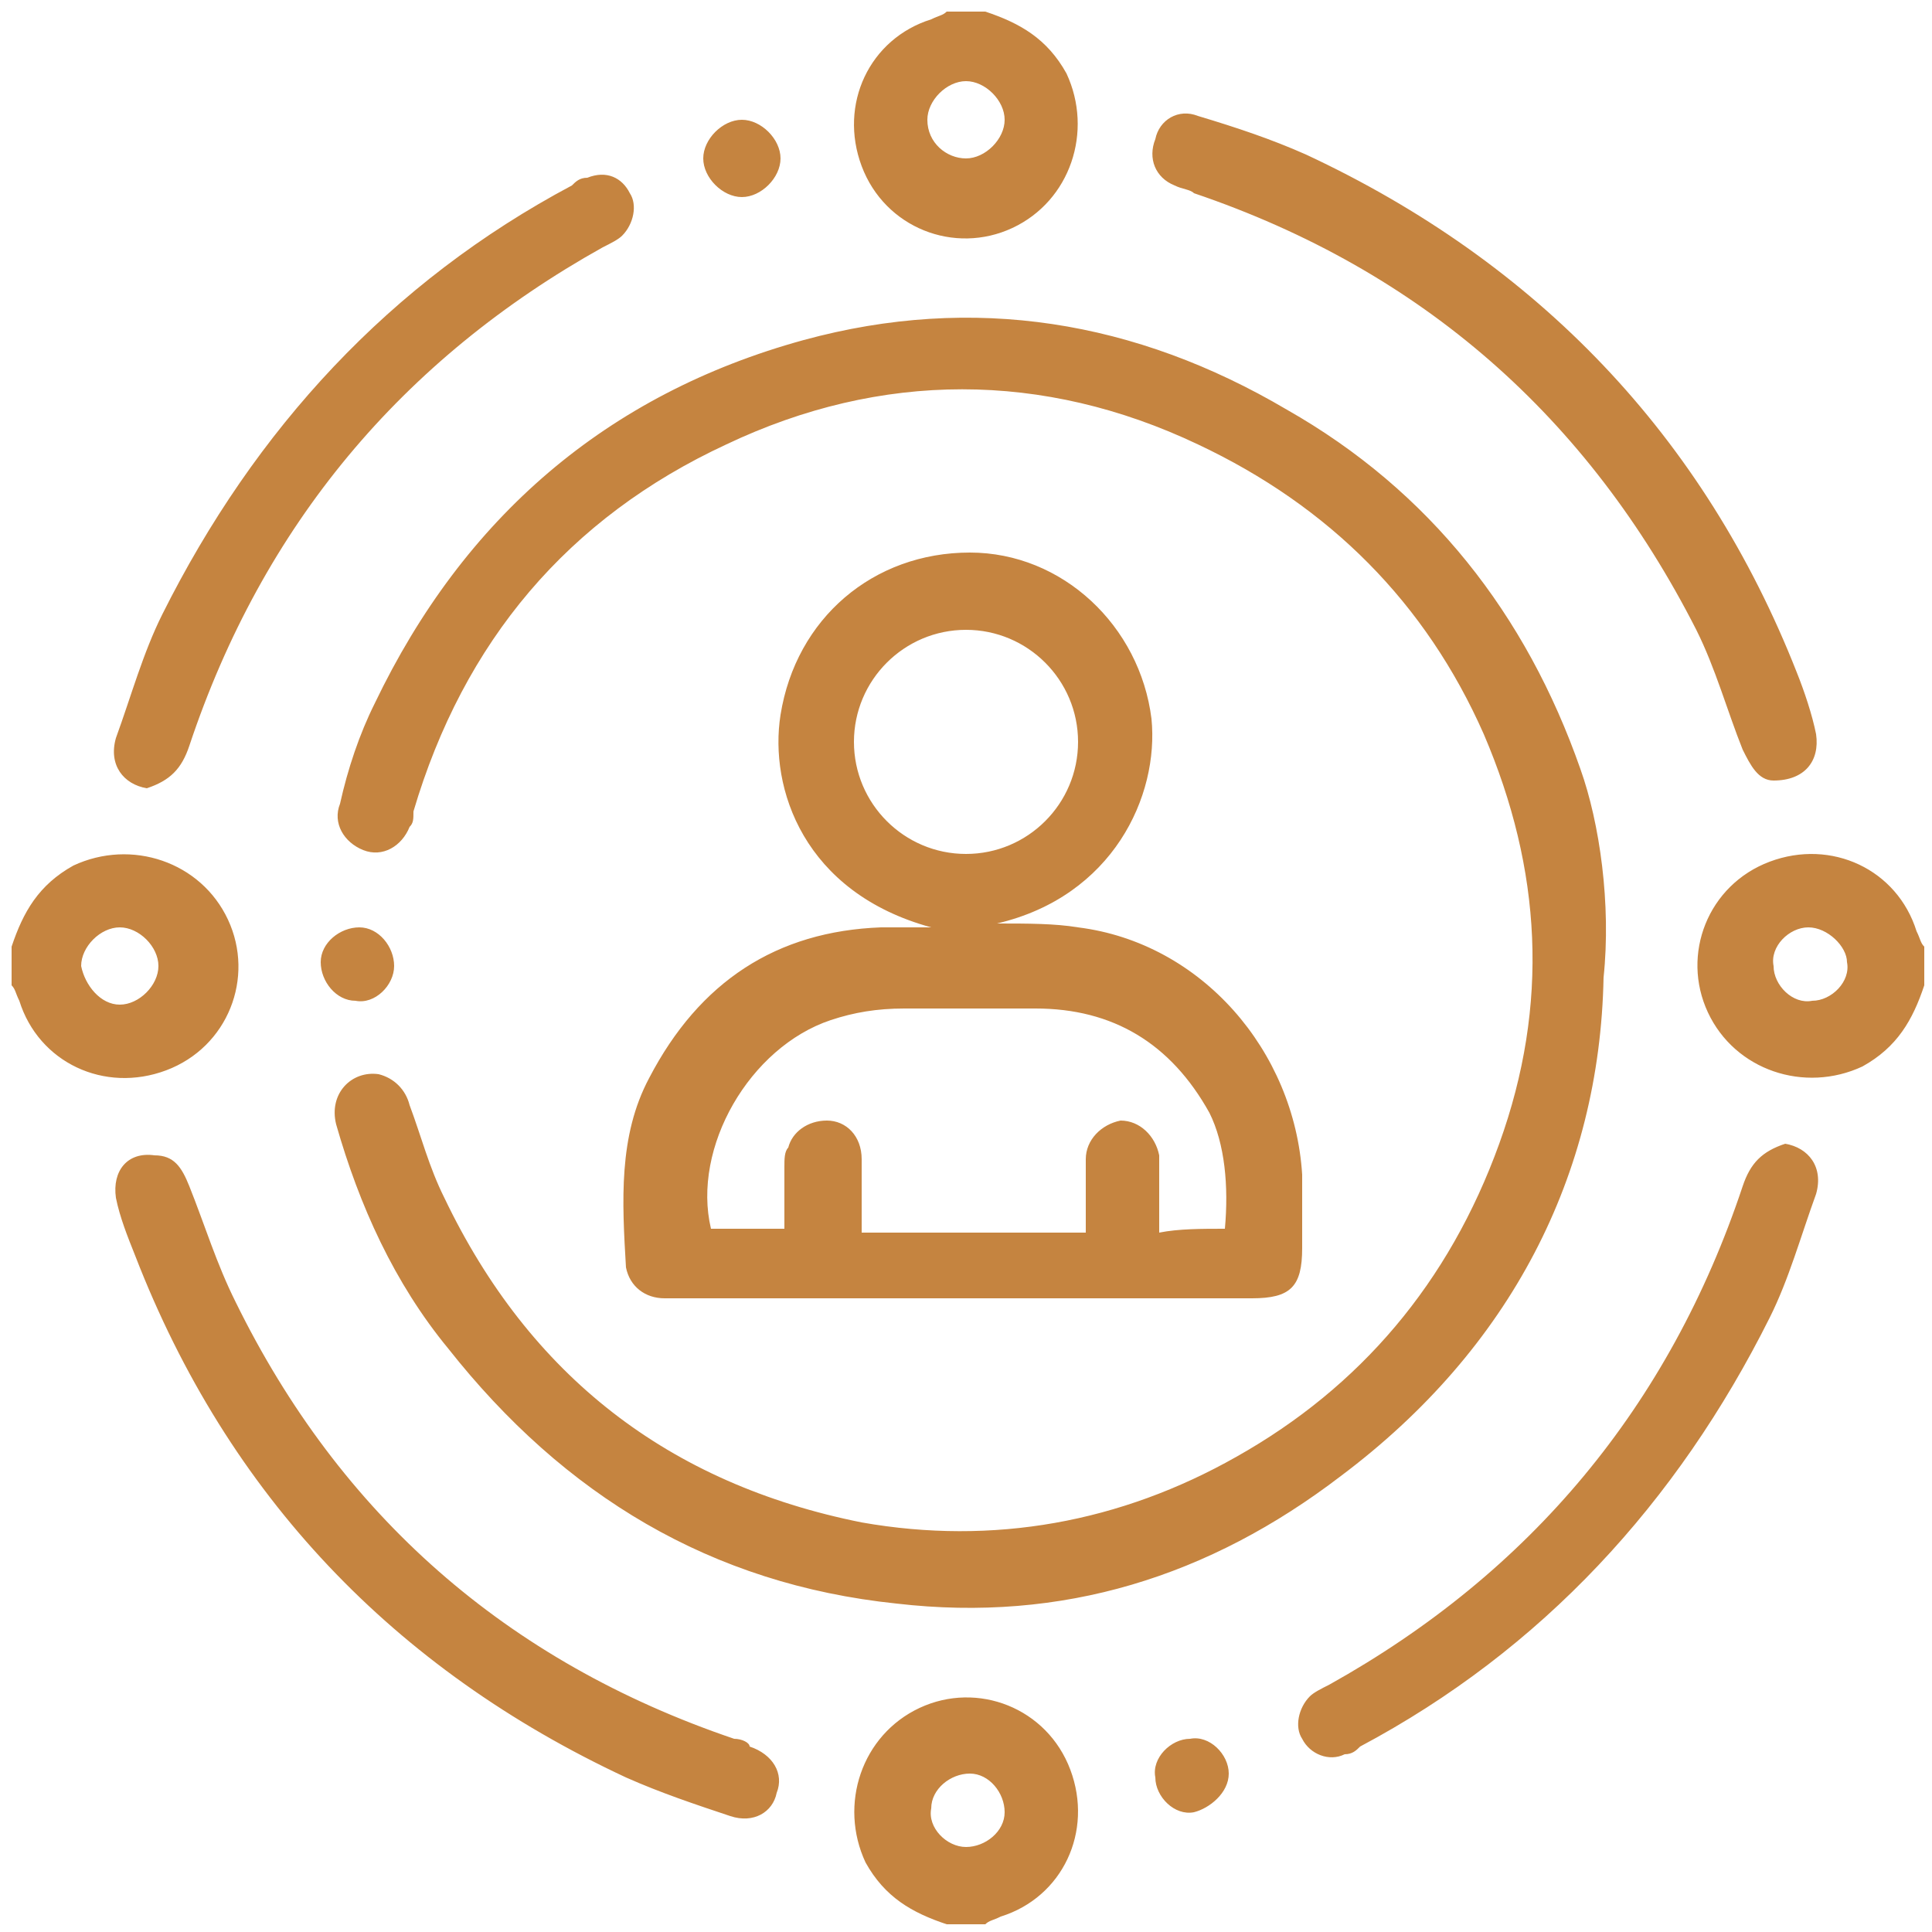
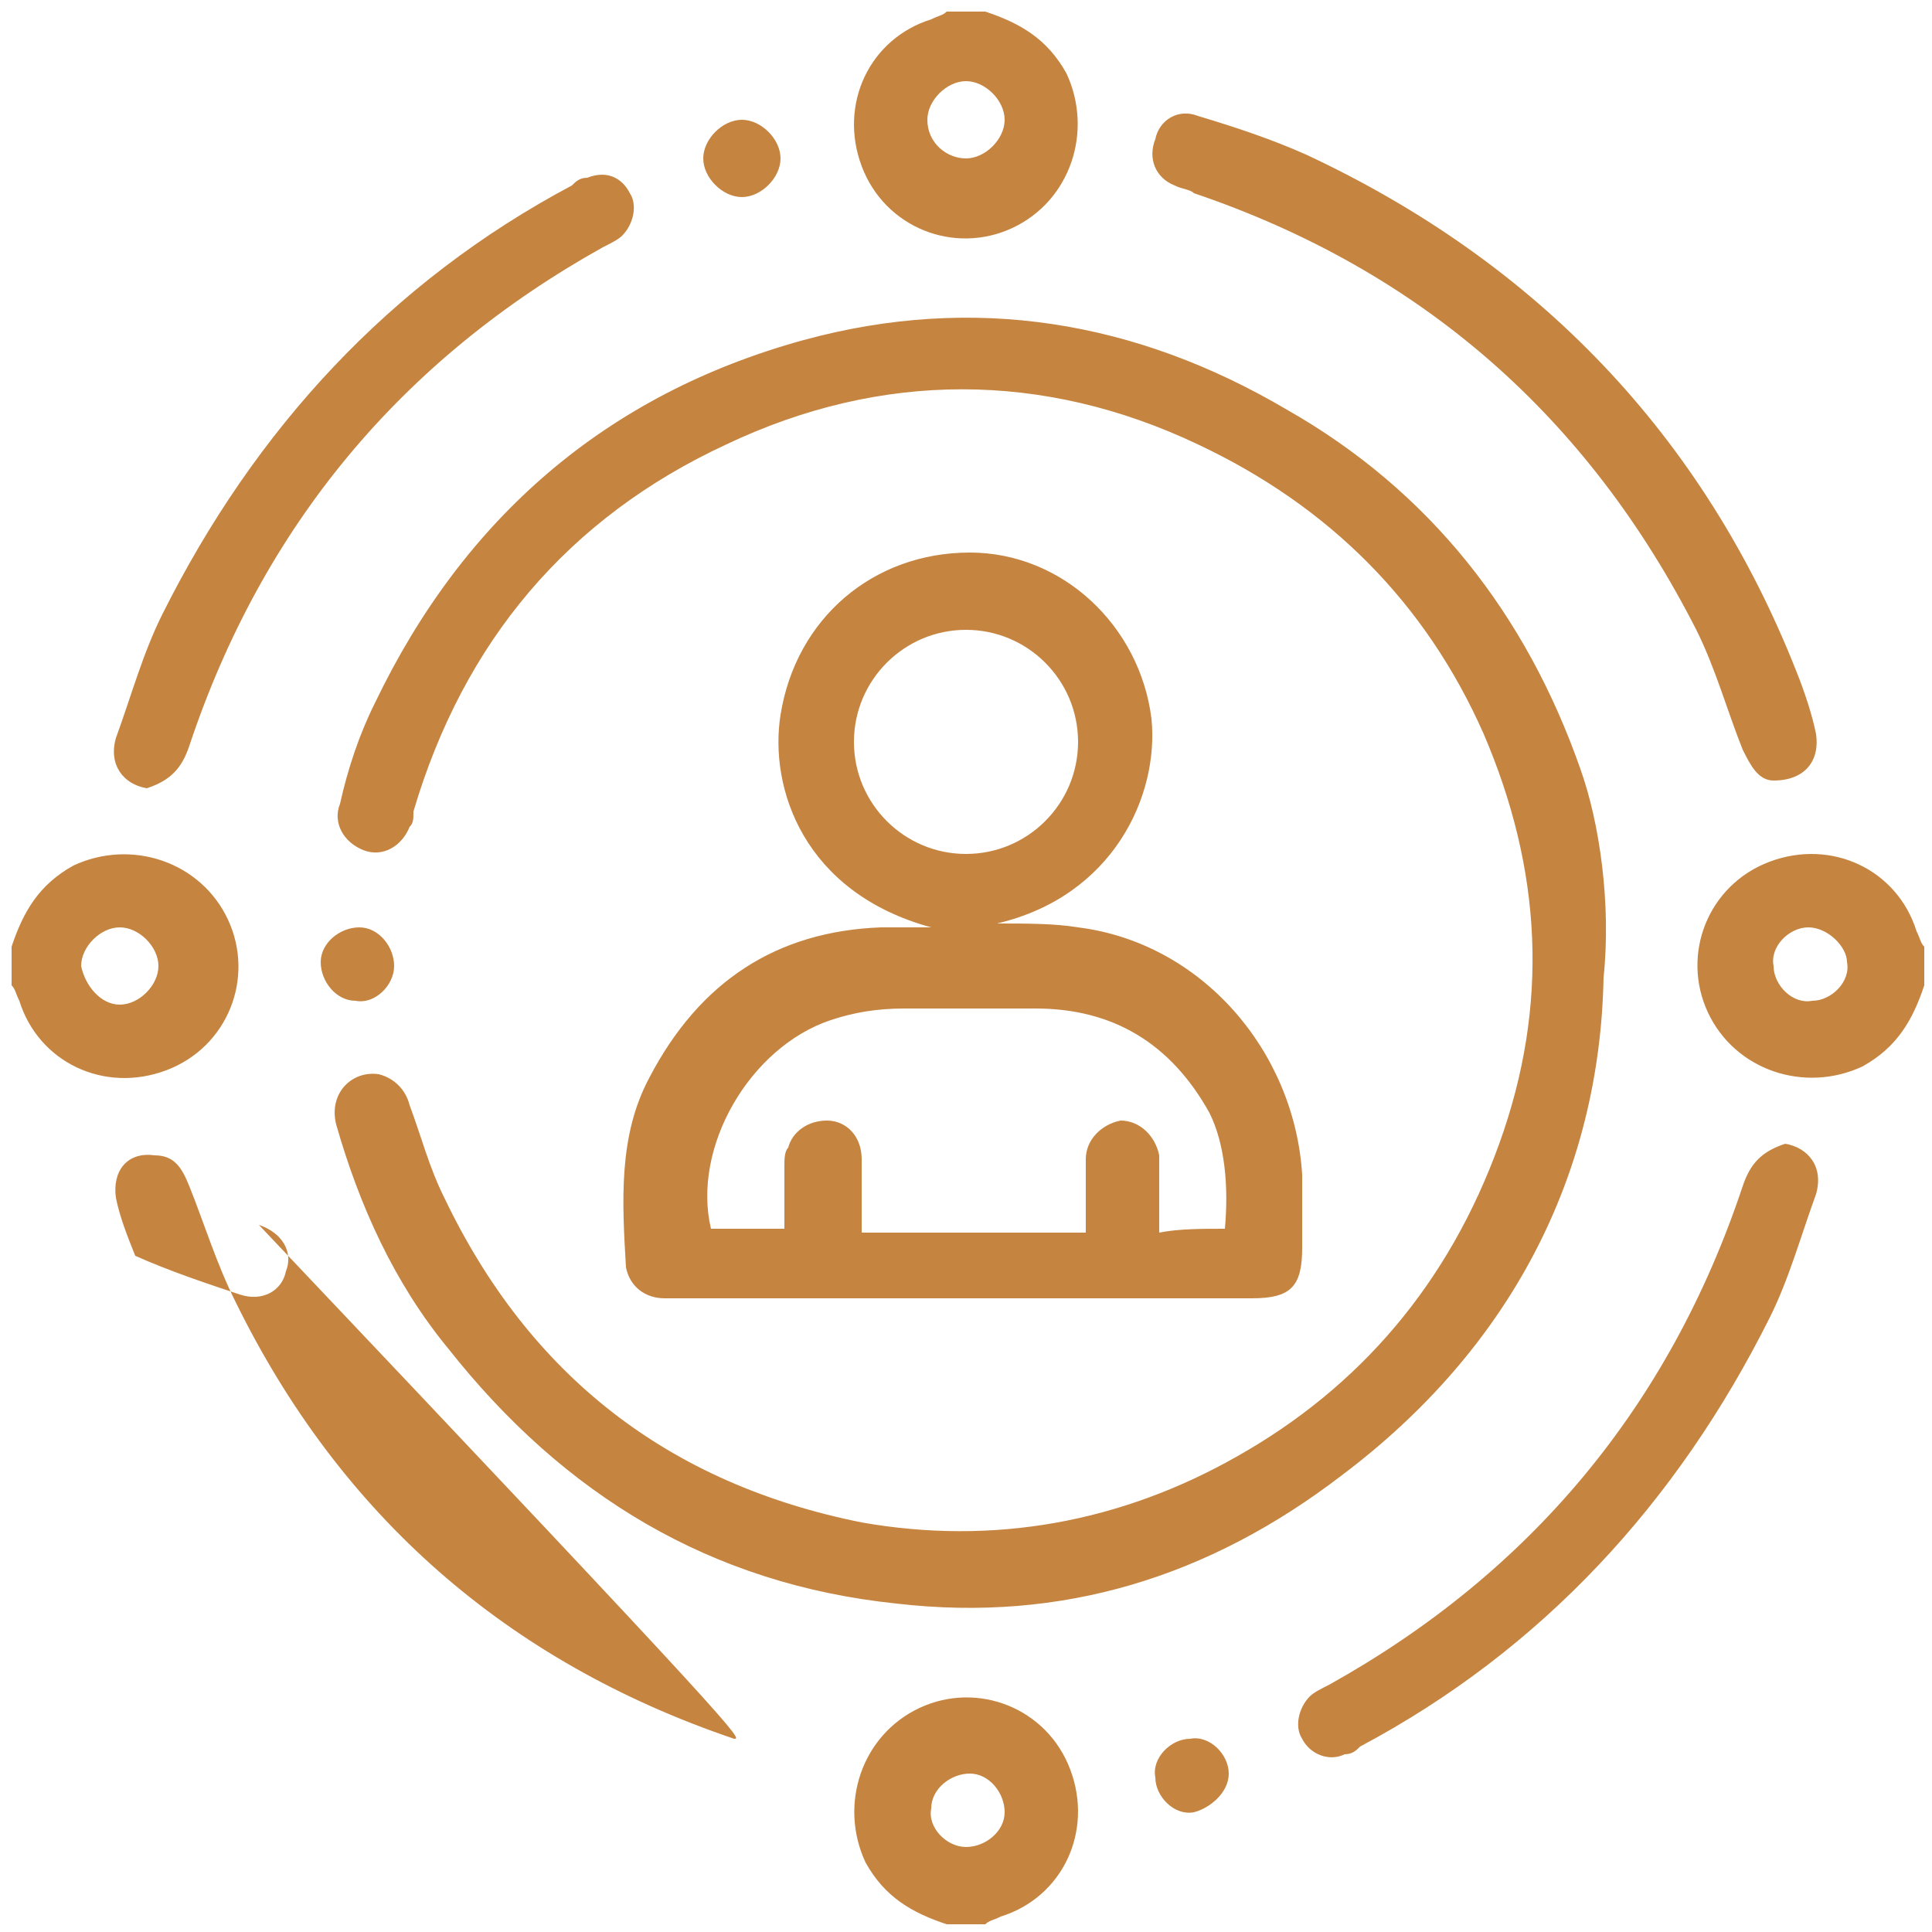
<svg xmlns="http://www.w3.org/2000/svg" version="1.1" id="Layer_1" x="0px" y="0px" viewBox="0 0 50 50" style="enable-background:new 0 0 50 50;" xml:space="preserve">
  <style type="text/css">
	.st0{fill:#C58440;}
</style>
-   <path class="st0" d="M25.5,0.3c0.9,0.3,1.6,0.7,2.1,1.6c0.7,1.5,0.1,3.3-1.4,4c-1.5,0.7-3.3,0-3.9-1.6c-0.6-1.6,0.2-3.3,1.8-3.8  c0.2-0.1,0.3-0.1,0.4-0.2C24.8,0.3,25.2,0.3,25.5,0.3z M25,4.1c0.5,0,1-0.5,1-1c0-0.5-0.5-1-1-1c-0.5,0-1,0.5-1,1  C24,3.7,24.5,4.1,25,4.1z M0.3,24.5c0.3-0.9,0.7-1.6,1.6-2.1c1.5-0.7,3.3-0.1,4,1.4c0.7,1.5,0,3.3-1.6,3.9c-1.6,0.6-3.3-0.2-3.8-1.8  c-0.1-0.2-0.1-0.3-0.2-0.4C0.3,25.2,0.3,24.8,0.3,24.5z M3.1,26c0.5,0,1-0.5,1-1c0-0.5-0.5-1-1-1c-0.5,0-1,0.5-1,1  C2.2,25.5,2.6,26,3.1,26z M49.8,25.5c-0.3,0.9-0.7,1.6-1.6,2.1c-1.5,0.7-3.3,0.1-4-1.4c-0.7-1.5,0-3.3,1.6-3.9  c1.6-0.6,3.3,0.2,3.8,1.8c0.1,0.2,0.1,0.3,0.2,0.4C49.8,24.8,49.8,25.2,49.8,25.5z M46.8,24c-0.5,0-1,0.5-0.9,1c0,0.5,0.5,1,1,0.9  c0.5,0,1-0.5,0.9-1C47.8,24.5,47.3,24,46.8,24z M24.5,49.8c-0.9-0.3-1.6-0.7-2.1-1.6c-0.7-1.5-0.1-3.3,1.4-4c1.5-0.7,3.3,0,3.9,1.6  c0.6,1.6-0.2,3.3-1.8,3.8c-0.2,0.1-0.3,0.1-0.4,0.2C25.2,49.8,24.8,49.8,24.5,49.8z M25,47.8c0.5,0,1-0.4,1-0.9c0-0.5-0.4-1-0.9-1  c-0.5,0-1,0.4-1,0.9C24,47.3,24.5,47.8,25,47.8z M40.9,19.9c-1.4-4-3.9-7.2-7.6-9.3c-3.9-2.3-8.1-3-12.5-1.8  c-5.1,1.4-8.8,4.6-11.1,9.4c-0.4,0.8-0.7,1.7-0.9,2.6c-0.2,0.5,0.1,1,0.6,1.2c0.5,0.2,1-0.1,1.2-0.6c0.1-0.1,0.1-0.2,0.1-0.4  c1.3-4.4,4-7.6,8.1-9.5c4-1.9,8.2-1.9,12.2,0c3.4,1.6,5.9,4.1,7.4,7.5c1.5,3.5,1.7,7,0.4,10.6c-1.3,3.6-3.6,6.3-6.8,8.1  c-3,1.7-6.3,2.3-9.7,1.7c-5-1-8.6-3.8-10.8-8.4c-0.4-0.8-0.6-1.6-0.9-2.4c-0.1-0.4-0.4-0.7-0.8-0.8c-0.7-0.1-1.3,0.5-1.1,1.3  c0.6,2.1,1.5,4.1,2.9,5.8c3,3.8,6.8,6.1,11.6,6.6c4.3,0.5,8.1-0.7,11.5-3.3c4.4-3.3,6.7-7.8,6.8-12.9C41.7,23.4,41.4,21.3,40.9,19.9  z M24.1,24c-3.3-0.9-4.2-3.6-3.9-5.5c0.4-2.5,2.4-4.2,4.9-4.2c2.4,0,4.4,1.9,4.7,4.3c0.2,2-1,4.6-4,5.3c0.8,0,1.5,0,2.1,0.1  c3.2,0.4,5.6,3.2,5.8,6.4c0,0.6,0,1.3,0,1.9c0,1-0.3,1.3-1.3,1.3c-4.7,0-9.4,0-14.2,0c-0.3,0-0.6,0-1,0c-0.5,0-0.9-0.3-1-0.8  c-0.1-1.7-0.2-3.4,0.6-4.9c1.3-2.5,3.3-3.8,6-3.9c0.2,0,0.4,0,0.6,0C23.8,24,24,24,24.1,24z M31.7,31.8c0.1-1.1,0-2.2-0.4-3  c-1-1.8-2.5-2.7-4.5-2.7c-1.1,0-2.3,0-3.4,0c-0.7,0-1.3,0.1-1.9,0.3c-2.1,0.7-3.6,3.3-3.1,5.4c0.6,0,1.2,0,1.9,0c0-0.6,0-1.1,0-1.6  c0-0.2,0-0.4,0.1-0.5c0.1-0.4,0.5-0.7,1-0.7c0.5,0,0.9,0.4,0.9,1c0,0.6,0,1.2,0,1.9c2,0,3.9,0,5.8,0c0-0.7,0-1.3,0-1.9  c0-0.5,0.4-0.9,0.9-1c0.5,0,0.9,0.4,1,0.9c0,0.2,0,0.4,0,0.6c0,0.5,0,0.9,0,1.4C30.5,31.8,31.1,31.8,31.7,31.8z M25,16.3  c-1.6,0-2.9,1.3-2.9,2.9c0,1.6,1.3,2.9,2.9,2.9c1.6,0,2.9-1.3,2.9-2.9C27.9,17.6,26.6,16.3,25,16.3z M47,19  c-0.1-0.5-0.3-1.1-0.5-1.6C44.1,11.3,39.8,6.8,33.8,4C32.9,3.6,32,3.3,31,3c-0.5-0.2-1,0.1-1.1,0.6c-0.2,0.5,0,1,0.5,1.2  c0.2,0.1,0.4,0.1,0.5,0.2c5.9,2,10.2,5.8,13,11.3c0.5,1,0.8,2.1,1.2,3.1c0.2,0.4,0.4,0.8,0.8,0.8C46.7,20.2,47.1,19.7,47,19z M3,31  c0.1,0.5,0.3,1,0.5,1.5c2.4,6.2,6.7,10.7,12.7,13.5c0.9,0.4,1.8,0.7,2.7,1c0.6,0.2,1.1-0.1,1.2-0.6c0.2-0.5-0.1-1-0.7-1.2  C19.4,45.1,19.2,45,19,45c-5.9-2-10.2-5.8-12.9-11.3c-0.5-1-0.8-2-1.2-3c-0.2-0.5-0.4-0.8-0.9-0.8C3.3,29.8,2.9,30.3,3,31z   M4.9,19.3c1.9-5.7,5.5-10,10.7-12.9c0.2-0.1,0.4-0.2,0.5-0.3c0.3-0.3,0.4-0.8,0.2-1.1c-0.2-0.4-0.6-0.6-1.1-0.4  c-0.2,0-0.3,0.1-0.4,0.2c-4.7,2.5-8.2,6.3-10.6,11.1c-0.5,1-0.8,2.1-1.2,3.2c-0.2,0.7,0.2,1.2,0.8,1.3C4.4,20.2,4.7,19.9,4.9,19.3z   M45.1,30.7c-1.9,5.7-5.5,10-10.7,12.9c-0.2,0.1-0.4,0.2-0.5,0.3c-0.3,0.3-0.4,0.8-0.2,1.1c0.2,0.4,0.7,0.6,1.1,0.4  c0.2,0,0.3-0.1,0.4-0.2c4.7-2.5,8.2-6.3,10.6-11.1c0.5-1,0.8-2.1,1.2-3.2c0.2-0.7-0.2-1.2-0.8-1.3C45.6,29.8,45.3,30.1,45.1,30.7z   M20.2,4.1c0-0.5-0.5-1-1-1c-0.5,0-1,0.5-1,1c0,0.5,0.5,1,1,1C19.7,5.1,20.2,4.6,20.2,4.1z M31.8,45.9c0-0.5-0.5-1-1-0.9  c-0.5,0-1,0.5-0.9,1c0,0.5,0.5,1,1,0.9C31.3,46.8,31.8,46.4,31.8,45.9z M10.2,25c0-0.5-0.4-1-0.9-1c-0.5,0-1,0.4-1,0.9  c0,0.5,0.4,1,0.9,1C9.7,26,10.2,25.5,10.2,25z" />
+   <path class="st0" d="M25.5,0.3c0.9,0.3,1.6,0.7,2.1,1.6c0.7,1.5,0.1,3.3-1.4,4c-1.5,0.7-3.3,0-3.9-1.6c-0.6-1.6,0.2-3.3,1.8-3.8  c0.2-0.1,0.3-0.1,0.4-0.2C24.8,0.3,25.2,0.3,25.5,0.3z M25,4.1c0.5,0,1-0.5,1-1c0-0.5-0.5-1-1-1c-0.5,0-1,0.5-1,1  C24,3.7,24.5,4.1,25,4.1z M0.3,24.5c0.3-0.9,0.7-1.6,1.6-2.1c1.5-0.7,3.3-0.1,4,1.4c0.7,1.5,0,3.3-1.6,3.9c-1.6,0.6-3.3-0.2-3.8-1.8  c-0.1-0.2-0.1-0.3-0.2-0.4C0.3,25.2,0.3,24.8,0.3,24.5z M3.1,26c0.5,0,1-0.5,1-1c0-0.5-0.5-1-1-1c-0.5,0-1,0.5-1,1  C2.2,25.5,2.6,26,3.1,26z M49.8,25.5c-0.3,0.9-0.7,1.6-1.6,2.1c-1.5,0.7-3.3,0.1-4-1.4c-0.7-1.5,0-3.3,1.6-3.9  c1.6-0.6,3.3,0.2,3.8,1.8c0.1,0.2,0.1,0.3,0.2,0.4C49.8,24.8,49.8,25.2,49.8,25.5z M46.8,24c-0.5,0-1,0.5-0.9,1c0,0.5,0.5,1,1,0.9  c0.5,0,1-0.5,0.9-1C47.8,24.5,47.3,24,46.8,24z M24.5,49.8c-0.9-0.3-1.6-0.7-2.1-1.6c-0.7-1.5-0.1-3.3,1.4-4c1.5-0.7,3.3,0,3.9,1.6  c0.6,1.6-0.2,3.3-1.8,3.8c-0.2,0.1-0.3,0.1-0.4,0.2C25.2,49.8,24.8,49.8,24.5,49.8z M25,47.8c0.5,0,1-0.4,1-0.9c0-0.5-0.4-1-0.9-1  c-0.5,0-1,0.4-1,0.9C24,47.3,24.5,47.8,25,47.8z M40.9,19.9c-1.4-4-3.9-7.2-7.6-9.3c-3.9-2.3-8.1-3-12.5-1.8  c-5.1,1.4-8.8,4.6-11.1,9.4c-0.4,0.8-0.7,1.7-0.9,2.6c-0.2,0.5,0.1,1,0.6,1.2c0.5,0.2,1-0.1,1.2-0.6c0.1-0.1,0.1-0.2,0.1-0.4  c1.3-4.4,4-7.6,8.1-9.5c4-1.9,8.2-1.9,12.2,0c3.4,1.6,5.9,4.1,7.4,7.5c1.5,3.5,1.7,7,0.4,10.6c-1.3,3.6-3.6,6.3-6.8,8.1  c-3,1.7-6.3,2.3-9.7,1.7c-5-1-8.6-3.8-10.8-8.4c-0.4-0.8-0.6-1.6-0.9-2.4c-0.1-0.4-0.4-0.7-0.8-0.8c-0.7-0.1-1.3,0.5-1.1,1.3  c0.6,2.1,1.5,4.1,2.9,5.8c3,3.8,6.8,6.1,11.6,6.6c4.3,0.5,8.1-0.7,11.5-3.3c4.4-3.3,6.7-7.8,6.8-12.9C41.7,23.4,41.4,21.3,40.9,19.9  z M24.1,24c-3.3-0.9-4.2-3.6-3.9-5.5c0.4-2.5,2.4-4.2,4.9-4.2c2.4,0,4.4,1.9,4.7,4.3c0.2,2-1,4.6-4,5.3c0.8,0,1.5,0,2.1,0.1  c3.2,0.4,5.6,3.2,5.8,6.4c0,0.6,0,1.3,0,1.9c0,1-0.3,1.3-1.3,1.3c-4.7,0-9.4,0-14.2,0c-0.3,0-0.6,0-1,0c-0.5,0-0.9-0.3-1-0.8  c-0.1-1.7-0.2-3.4,0.6-4.9c1.3-2.5,3.3-3.8,6-3.9c0.2,0,0.4,0,0.6,0C23.8,24,24,24,24.1,24z M31.7,31.8c0.1-1.1,0-2.2-0.4-3  c-1-1.8-2.5-2.7-4.5-2.7c-1.1,0-2.3,0-3.4,0c-0.7,0-1.3,0.1-1.9,0.3c-2.1,0.7-3.6,3.3-3.1,5.4c0.6,0,1.2,0,1.9,0c0-0.6,0-1.1,0-1.6  c0-0.2,0-0.4,0.1-0.5c0.1-0.4,0.5-0.7,1-0.7c0.5,0,0.9,0.4,0.9,1c0,0.6,0,1.2,0,1.9c2,0,3.9,0,5.8,0c0-0.7,0-1.3,0-1.9  c0-0.5,0.4-0.9,0.9-1c0.5,0,0.9,0.4,1,0.9c0,0.2,0,0.4,0,0.6c0,0.5,0,0.9,0,1.4C30.5,31.8,31.1,31.8,31.7,31.8z M25,16.3  c-1.6,0-2.9,1.3-2.9,2.9c0,1.6,1.3,2.9,2.9,2.9c1.6,0,2.9-1.3,2.9-2.9C27.9,17.6,26.6,16.3,25,16.3z M47,19  c-0.1-0.5-0.3-1.1-0.5-1.6C44.1,11.3,39.8,6.8,33.8,4C32.9,3.6,32,3.3,31,3c-0.5-0.2-1,0.1-1.1,0.6c-0.2,0.5,0,1,0.5,1.2  c0.2,0.1,0.4,0.1,0.5,0.2c5.9,2,10.2,5.8,13,11.3c0.5,1,0.8,2.1,1.2,3.1c0.2,0.4,0.4,0.8,0.8,0.8C46.7,20.2,47.1,19.7,47,19z M3,31  c0.1,0.5,0.3,1,0.5,1.5c0.9,0.4,1.8,0.7,2.7,1c0.6,0.2,1.1-0.1,1.2-0.6c0.2-0.5-0.1-1-0.7-1.2  C19.4,45.1,19.2,45,19,45c-5.9-2-10.2-5.8-12.9-11.3c-0.5-1-0.8-2-1.2-3c-0.2-0.5-0.4-0.8-0.9-0.8C3.3,29.8,2.9,30.3,3,31z   M4.9,19.3c1.9-5.7,5.5-10,10.7-12.9c0.2-0.1,0.4-0.2,0.5-0.3c0.3-0.3,0.4-0.8,0.2-1.1c-0.2-0.4-0.6-0.6-1.1-0.4  c-0.2,0-0.3,0.1-0.4,0.2c-4.7,2.5-8.2,6.3-10.6,11.1c-0.5,1-0.8,2.1-1.2,3.2c-0.2,0.7,0.2,1.2,0.8,1.3C4.4,20.2,4.7,19.9,4.9,19.3z   M45.1,30.7c-1.9,5.7-5.5,10-10.7,12.9c-0.2,0.1-0.4,0.2-0.5,0.3c-0.3,0.3-0.4,0.8-0.2,1.1c0.2,0.4,0.7,0.6,1.1,0.4  c0.2,0,0.3-0.1,0.4-0.2c4.7-2.5,8.2-6.3,10.6-11.1c0.5-1,0.8-2.1,1.2-3.2c0.2-0.7-0.2-1.2-0.8-1.3C45.6,29.8,45.3,30.1,45.1,30.7z   M20.2,4.1c0-0.5-0.5-1-1-1c-0.5,0-1,0.5-1,1c0,0.5,0.5,1,1,1C19.7,5.1,20.2,4.6,20.2,4.1z M31.8,45.9c0-0.5-0.5-1-1-0.9  c-0.5,0-1,0.5-0.9,1c0,0.5,0.5,1,1,0.9C31.3,46.8,31.8,46.4,31.8,45.9z M10.2,25c0-0.5-0.4-1-0.9-1c-0.5,0-1,0.4-1,0.9  c0,0.5,0.4,1,0.9,1C9.7,26,10.2,25.5,10.2,25z" />
</svg>